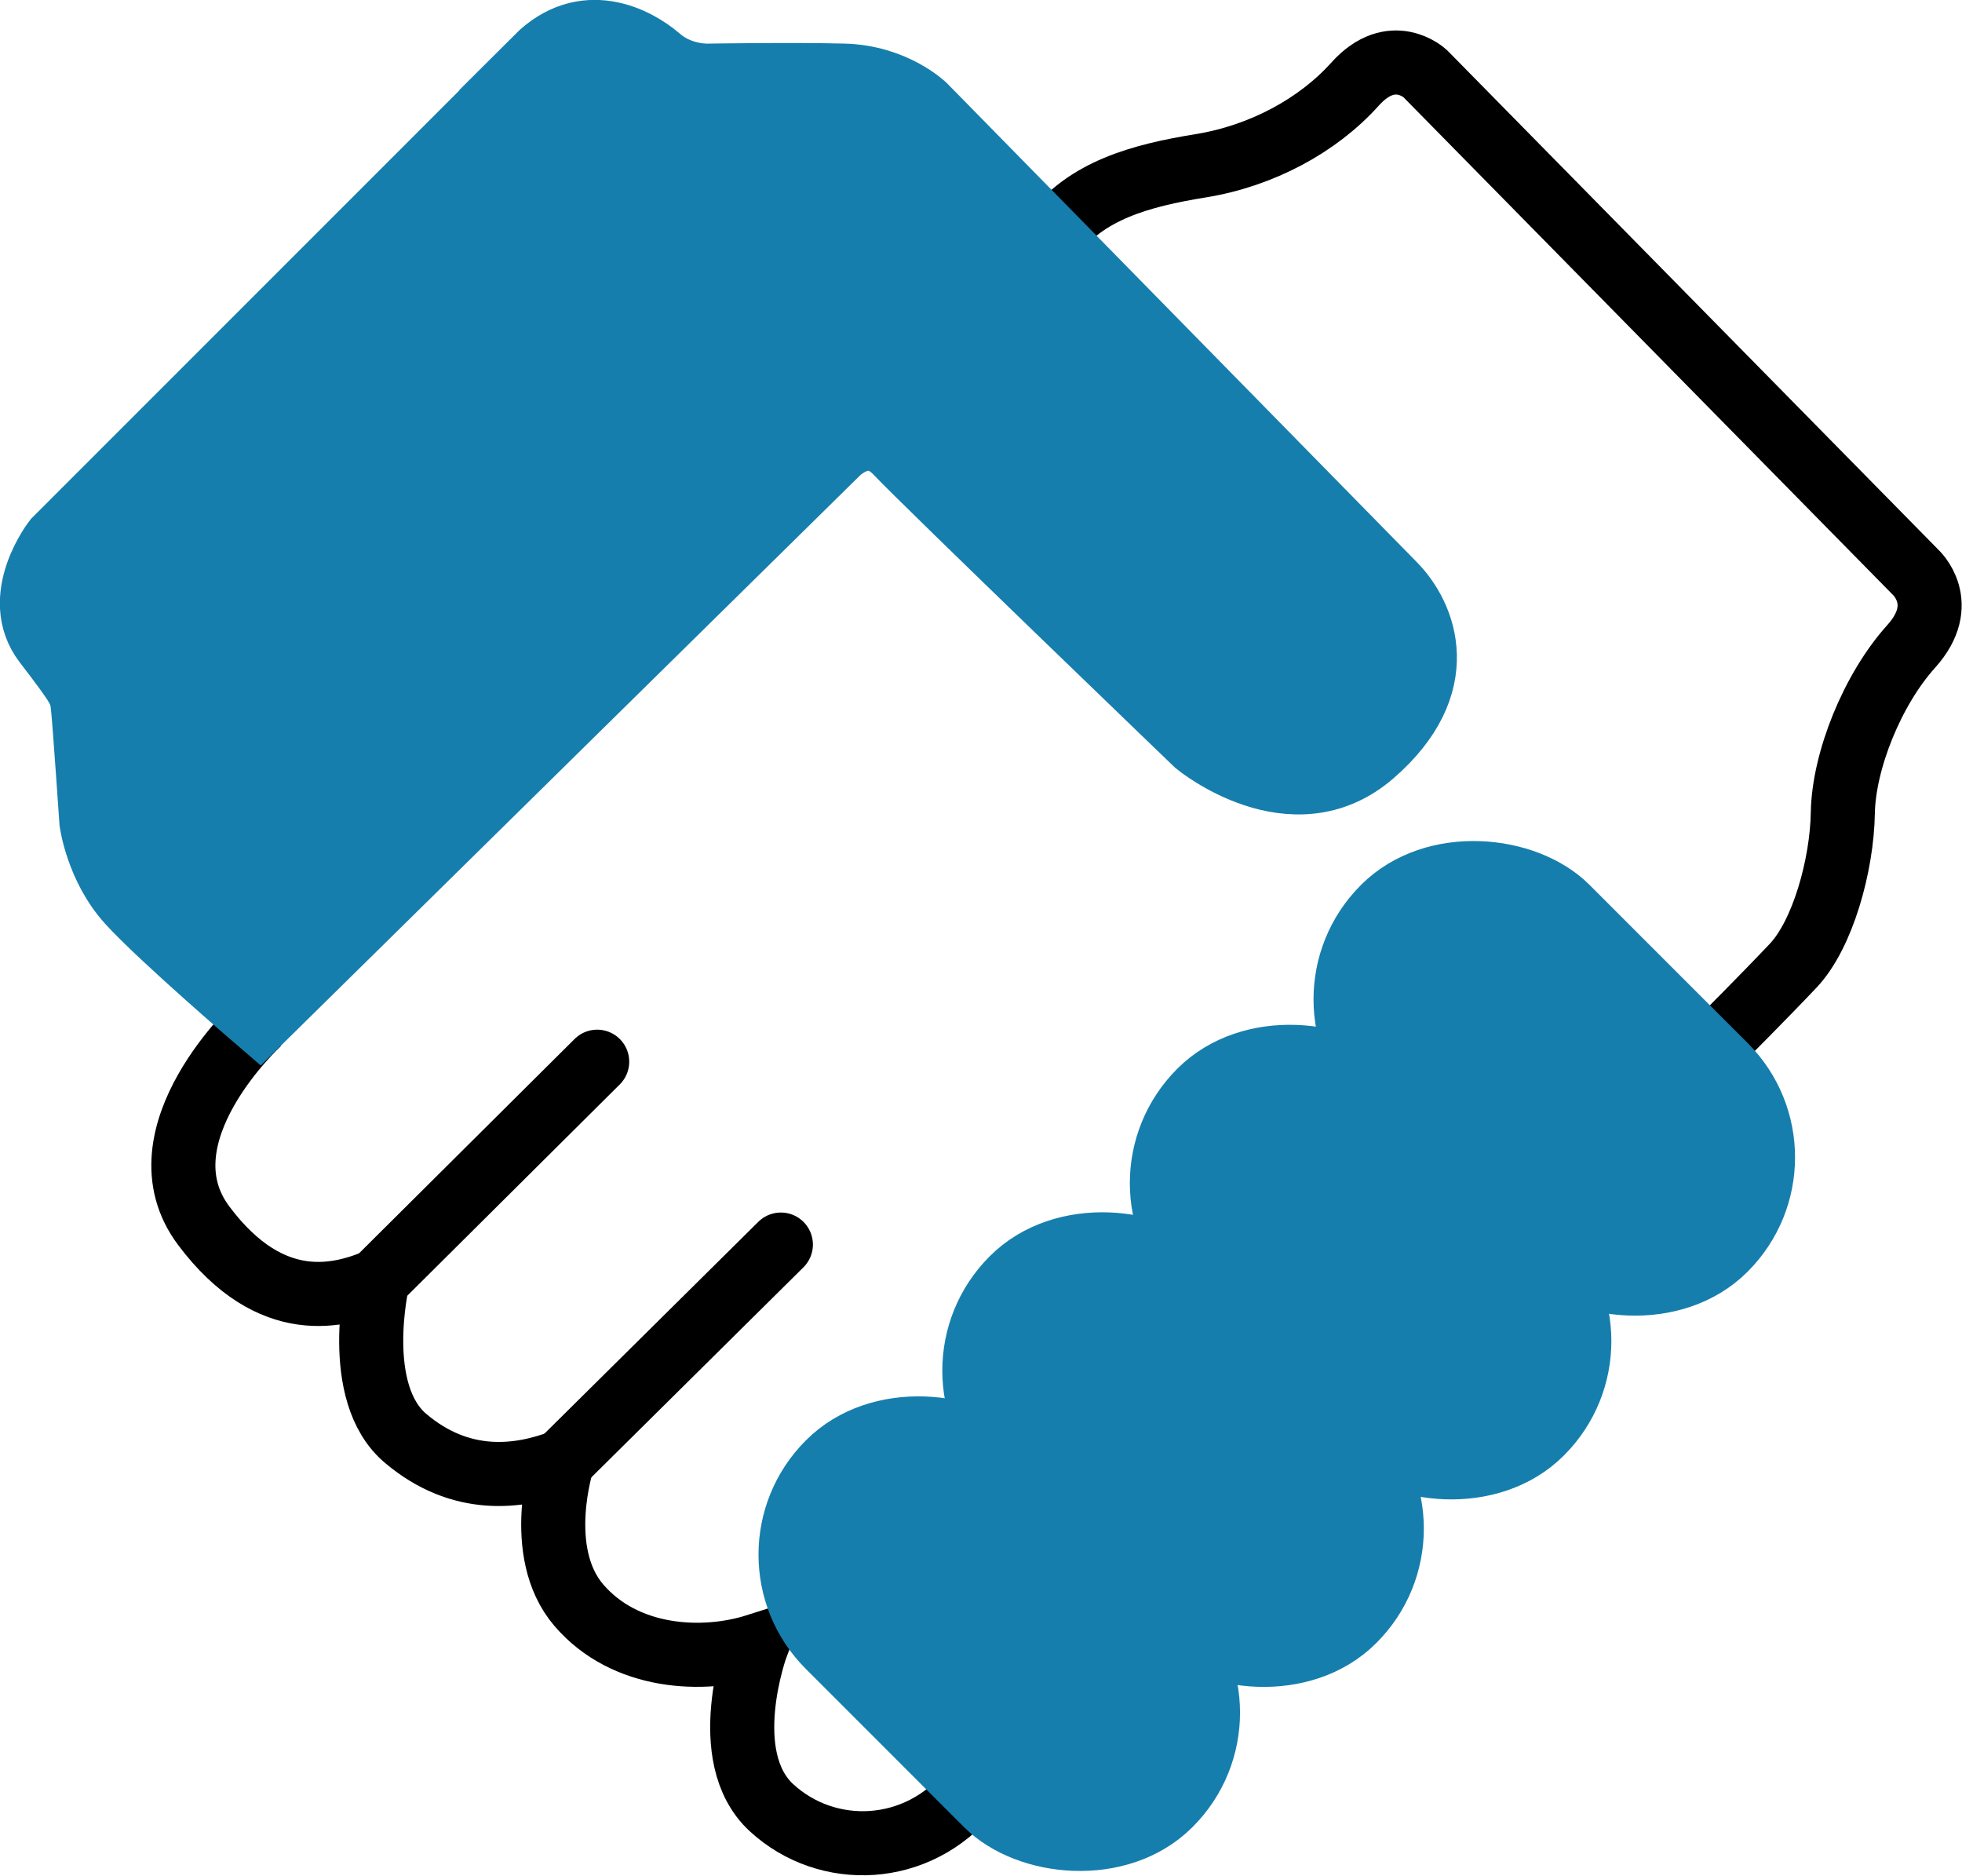
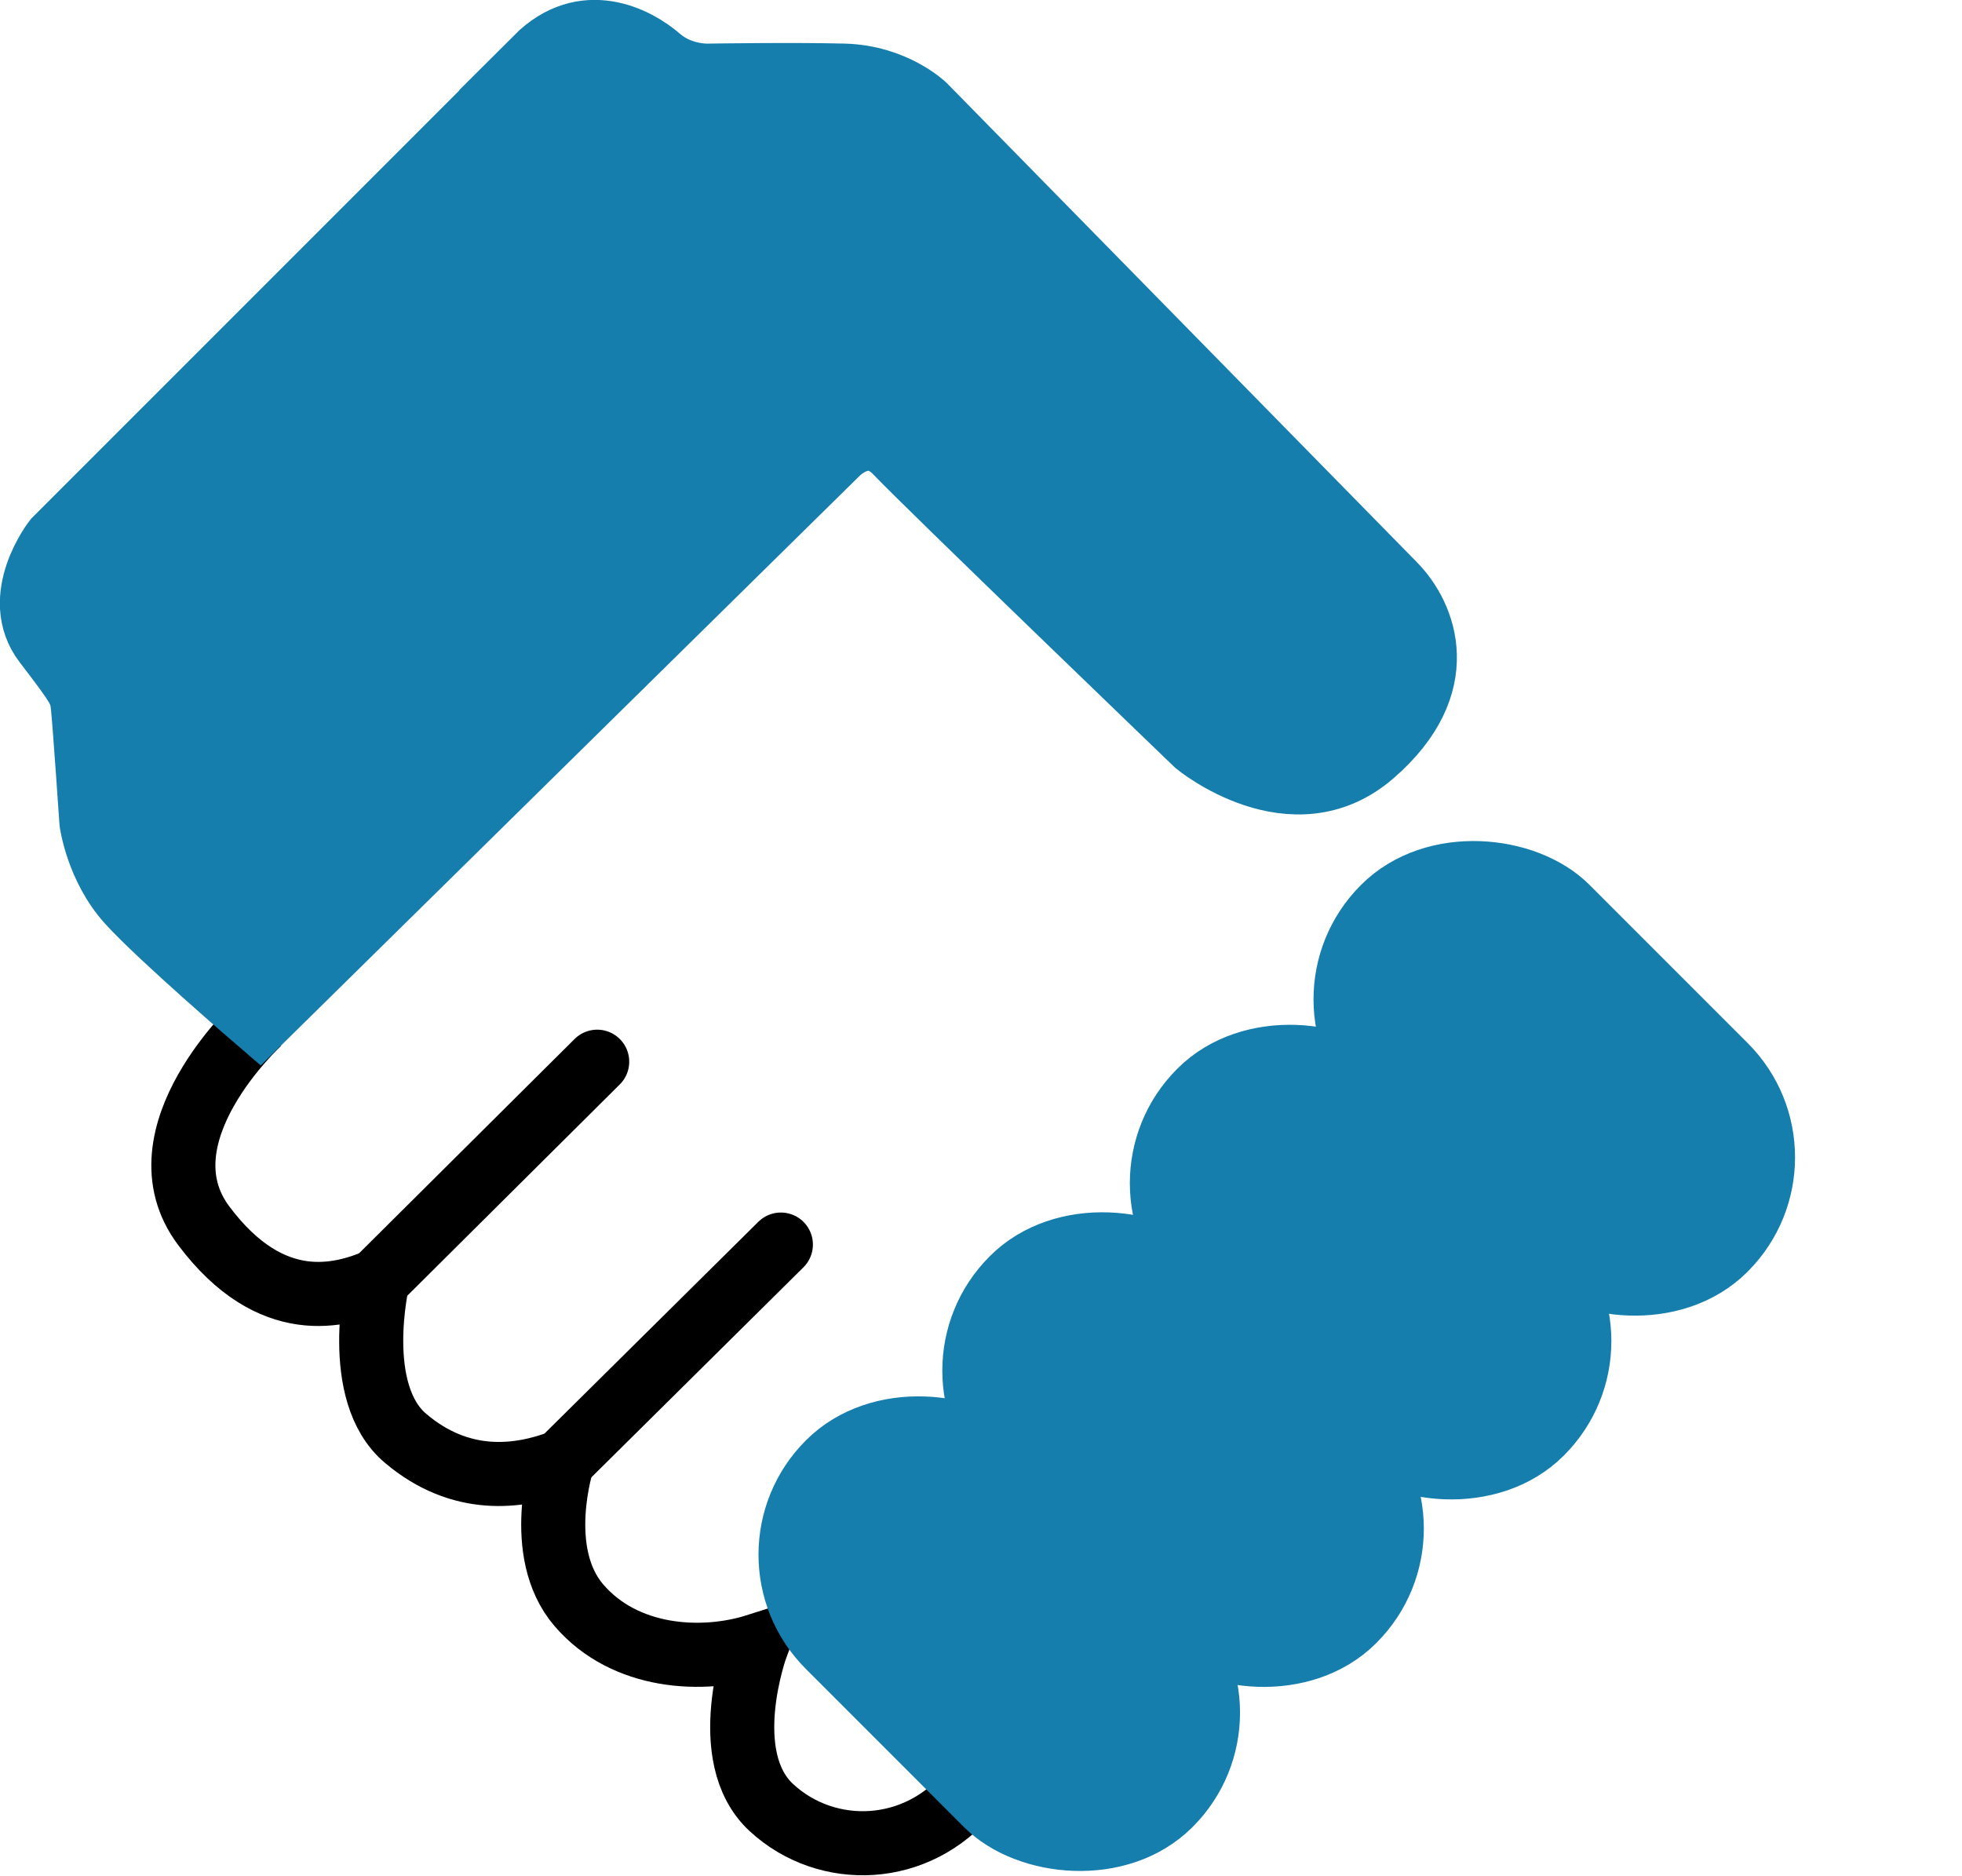
<svg xmlns="http://www.w3.org/2000/svg" id="Layer_2" data-name="Layer 2" viewBox="0 0 45.93 43.9">
  <defs>
    <style>
      .cls-1 {
        stroke-linecap: round;
      }

      .cls-1, .cls-2 {
        fill: none;
        stroke: #000;
      }

      .cls-1, .cls-2, .cls-3 {
        stroke-miterlimit: 10;
        stroke-width: 1.5px;
      }

      .cls-3 {
        fill: #167ead;
        stroke: #167ead;
      }
    </style>
  </defs>
  <g id="Laag_1" data-name="Laag 1">
-     <path class="cls-2" d="m40.28,24.34s1.01-1.01,1.7-1.74,1.14-2.35,1.16-3.57.69-2.89,1.6-3.9.1-1.74.1-1.74L33.36,1.72s-.77-.72-1.64.25-2.19,1.68-3.61,1.91-2.69.58-3.48,1.64" />
    <path class="cls-2" d="m6.07,23.93s-2.89,2.64-1.3,4.76c1.59,2.12,3.21,1.64,4.07,1.28,0,0-.62,2.63.66,3.7,1.28,1.08,2.63.93,3.67.53,0,0-.69,2.12.38,3.37,1.08,1.26,2.9,1.35,4.16.95,0,0-.95,2.59.35,3.79s3.42,1.13,4.65-.39" />
    <rect class="cls-3" x="20.36" y="32.59" width="6.07" height="11.3" rx="3.03" ry="3.03" transform="translate(-20.19 27.74) rotate(-45)" />
    <rect class="cls-3" x="24.66" y="28.28" width="6.07" height="11.3" rx="3.03" ry="3.03" transform="translate(-15.88 29.52) rotate(-45)" />
    <rect class="cls-3" x="29.05" y="23.89" width="6.07" height="11.3" rx="3.03" ry="3.03" transform="translate(-11.49 31.34) rotate(-45)" />
    <rect class="cls-3" x="33.35" y="19.59" width="6.07" height="11.3" rx="3.03" ry="3.03" transform="translate(-7.19 33.12) rotate(-45)" />
    <line class="cls-1" x1="8.84" y1="29.96" x2="13.98" y2="24.85" />
    <line class="cls-1" x1="13.16" y1="34.2" x2="18.28" y2="29.13" />
    <path class="cls-3" d="m12.57,1.36L1.29,12.64s-1.05,1.34-.23,2.41c.82,1.07.84,1.13.88,1.49s.2,2.7.2,2.7c0,0,.14,1.06.87,1.87s3.06,2.81,3.06,2.81l13.51-13.3s.71-.77,1.41-.03,7.02,6.82,7.02,6.82c0,0,2.25,1.86,4.12.24,1.87-1.62,1.23-3.23.5-3.97L21.64,2.48s-.7-.68-1.89-.71-3.12,0-3.12,0c0,0-.67.05-1.2-.41s-1.76-1.11-2.87,0Z" />
  </g>
</svg>